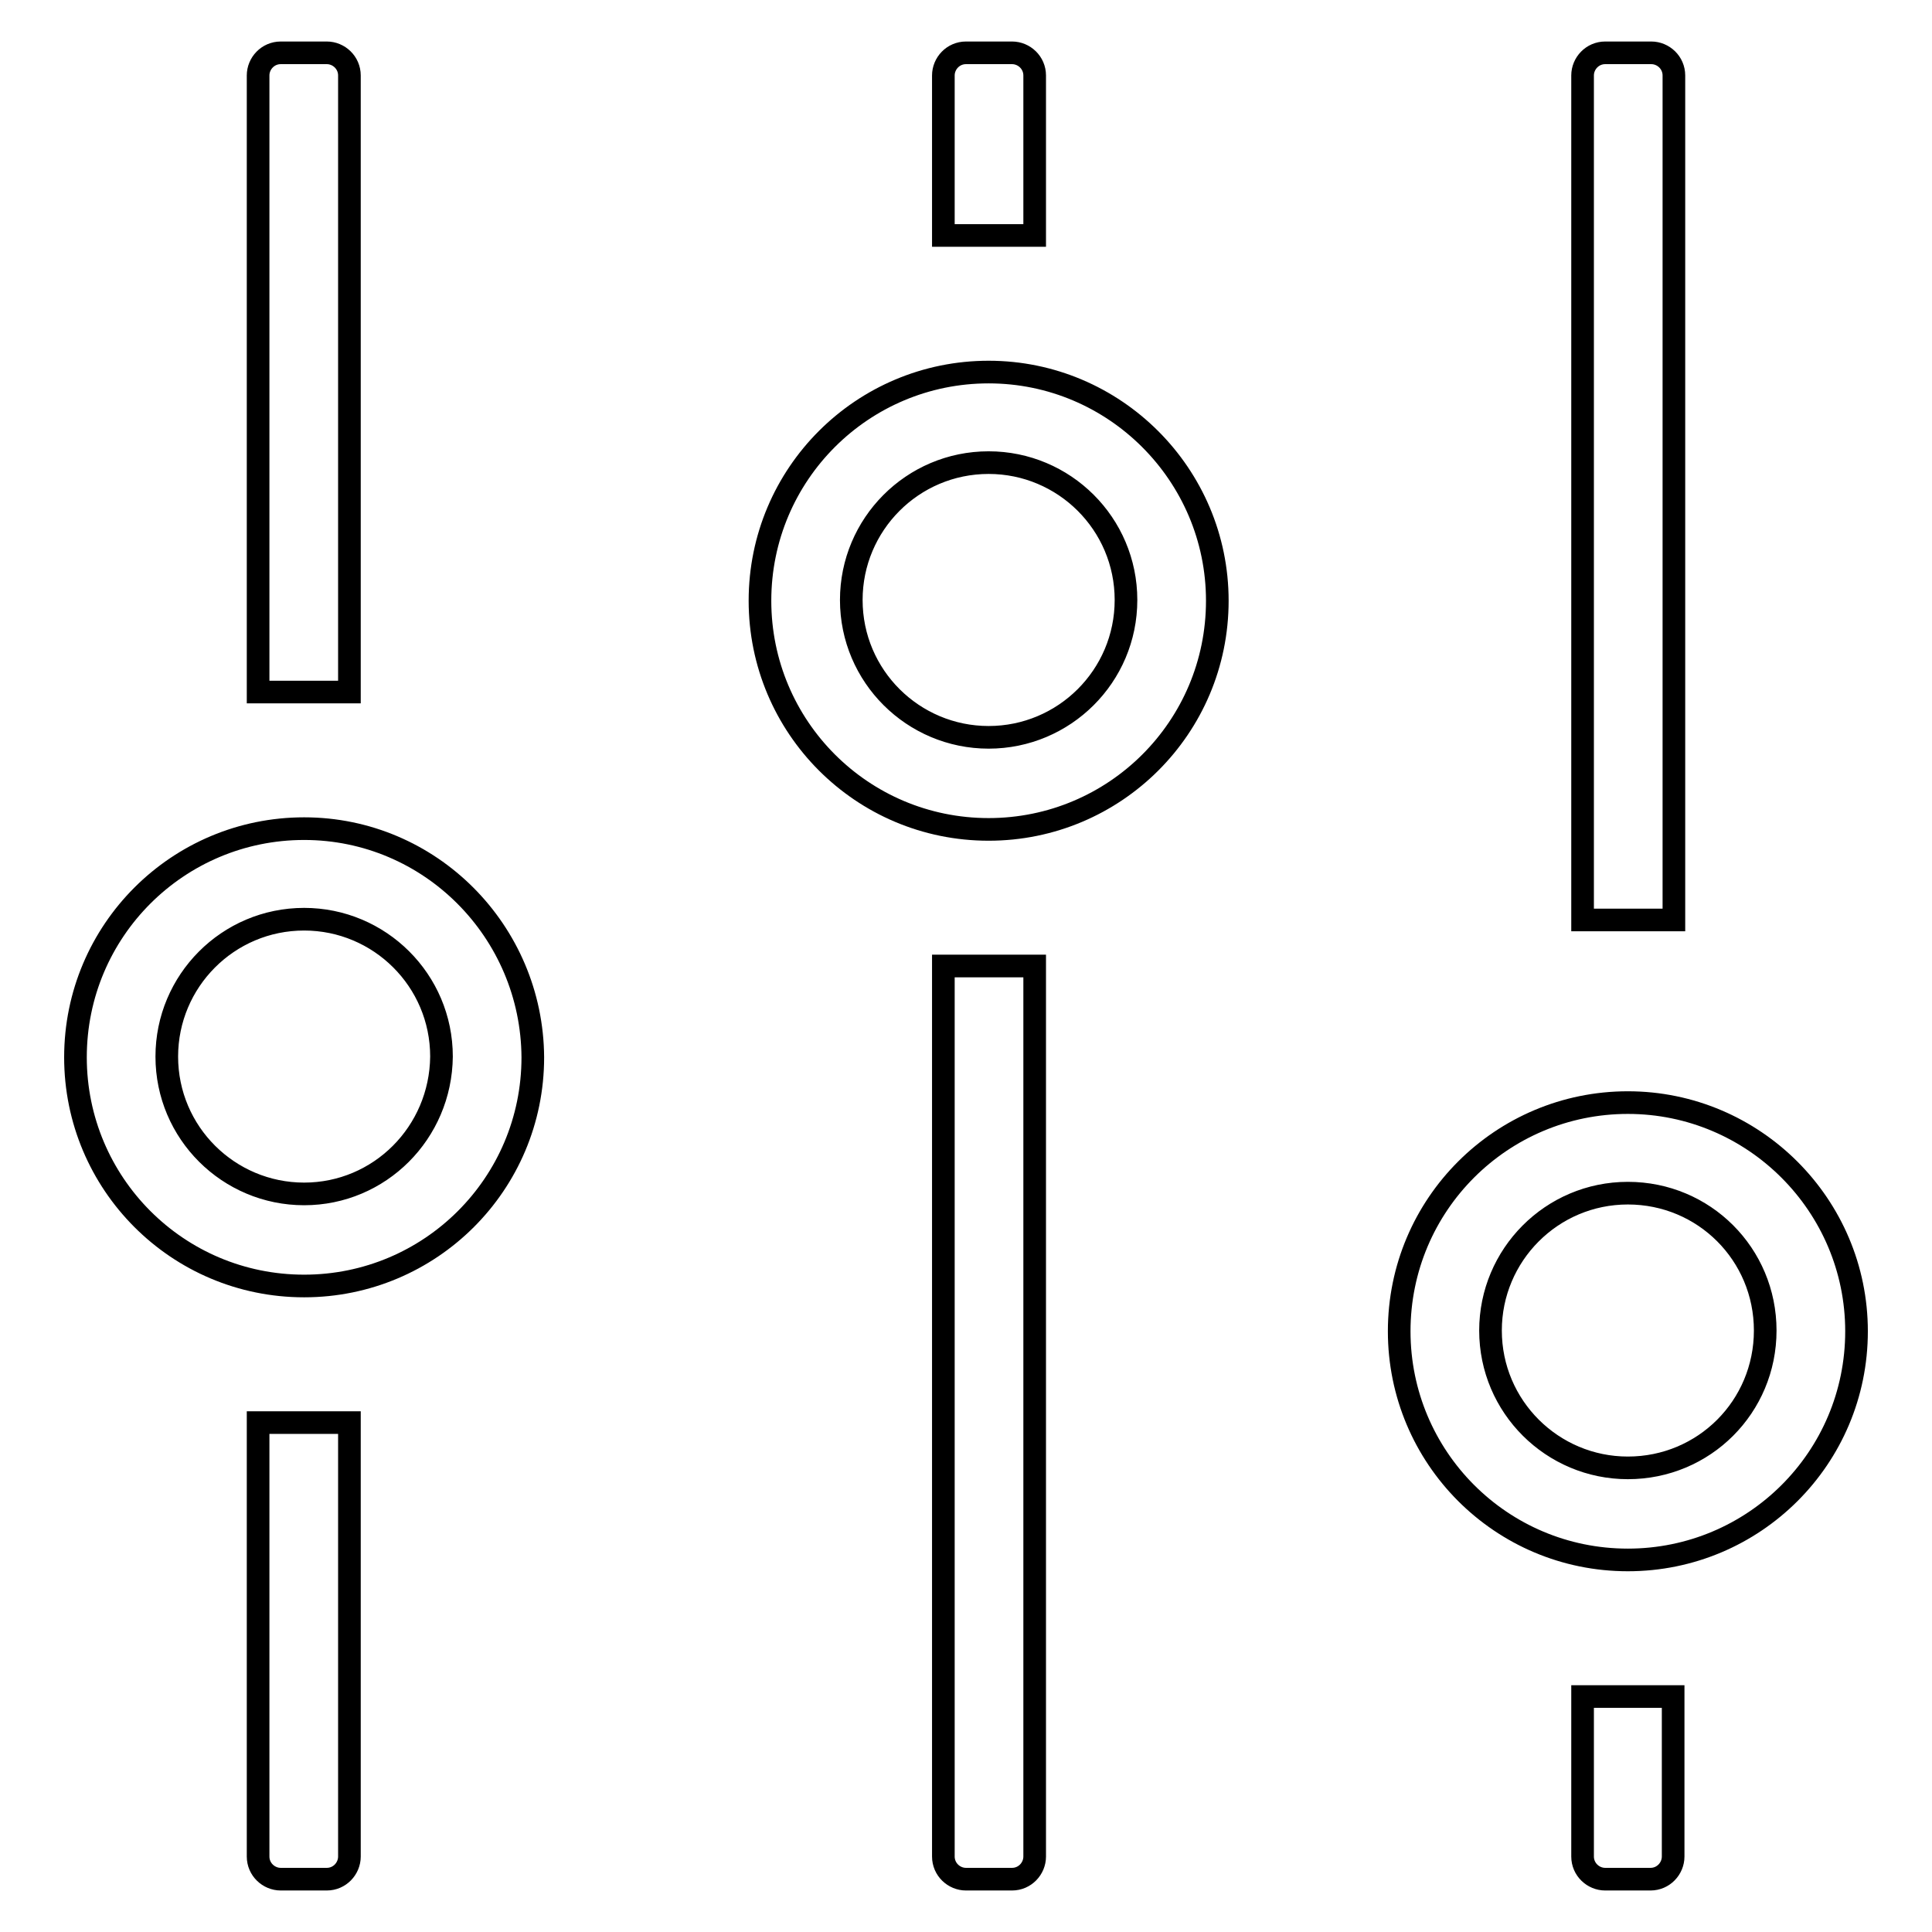
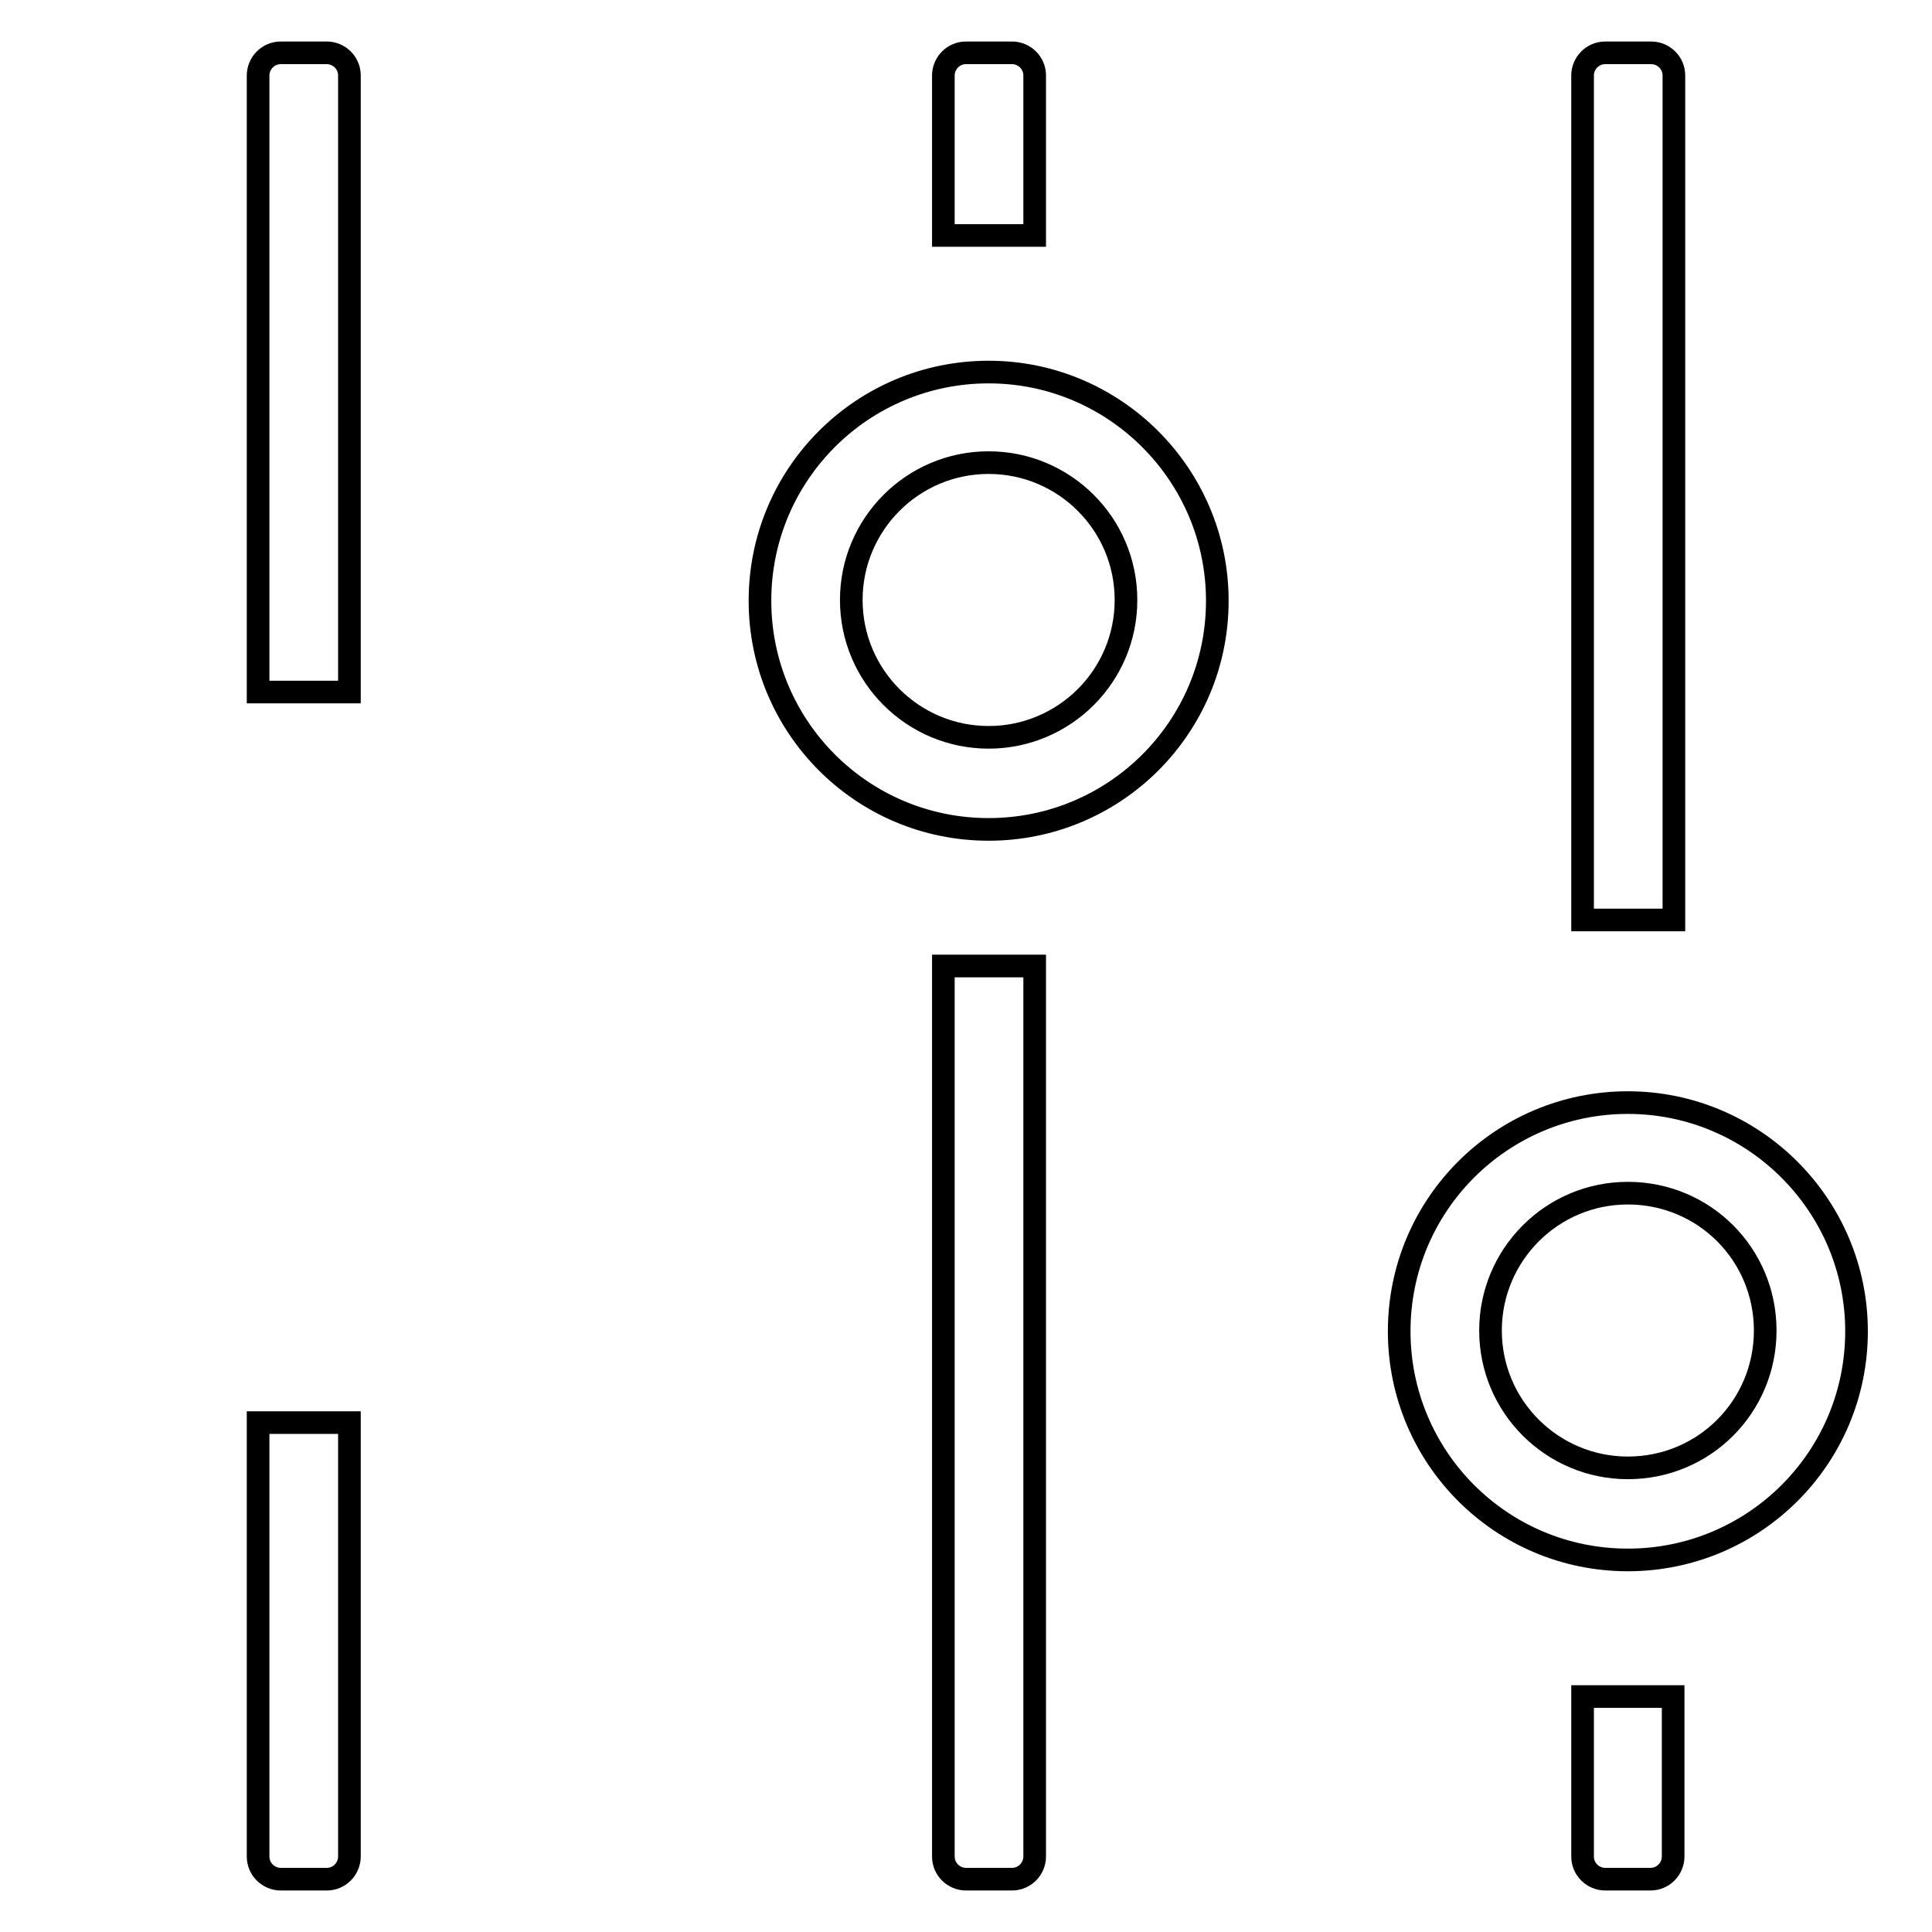
<svg xmlns="http://www.w3.org/2000/svg" version="1.1" x="0px" y="0px" viewBox="0 0 256 256" enable-background="new 0 0 256 256" xml:space="preserve">
  <g>
    <g>
      <path stroke-width="3" fill-opacity="0" stroke="#000000" d="M34.2,188.5V246c0,1.7,1.4,3,3,3h6.1c1.7,0,3-1.4,3-3v-57.5H34.2z" />
      <path stroke-width="3" fill-opacity="0" stroke="#000000" d="M46.3,91.7V10c0-1.7-1.4-3-3-3h-6.1c-1.7,0-3,1.4-3,3v81.7H46.3z" />
      <path stroke-width="3" fill-opacity="0" stroke="#000000" d="M137.1,31.2V10c0-1.7-1.4-3-3-3H128c-1.7,0-3,1.4-3,3v21.2H137.1z" />
      <path stroke-width="3" fill-opacity="0" stroke="#000000" d="M125,128v118c0,1.7,1.4,3,3,3h6.1c1.7,0,3-1.4,3-3V128H125z" />
      <path stroke-width="3" fill-opacity="0" stroke="#000000" d="M209.7,224.8V246c0,1.7,1.4,3,3,3h6c1.7,0,3-1.4,3-3v-21.2H209.7z" />
      <path stroke-width="3" fill-opacity="0" stroke="#000000" d="M221.8,121.9V10c0-1.7-1.4-3-3-3h-6.1c-1.7,0-3,1.4-3,3v111.9L221.8,121.9L221.8,121.9z" />
      <path stroke-width="3" fill-opacity="0" stroke="#000000" d="M131,49.3c-16.7,0-30.3,13.5-30.3,30.3c0,16.7,13.5,30.3,30.3,30.3c16.7,0,30.3-13.5,30.3-30.3C161.3,62.9,147.7,49.3,131,49.3z M131,97.7c-10,0-18.2-8.1-18.2-18.2c0-10,8.1-18.2,18.2-18.2c10,0,18.2,8.1,18.2,18.2C149.2,89.6,141,97.7,131,97.7z" />
-       <path stroke-width="3" fill-opacity="0" stroke="#000000" d="M40.3,109.8c-16.7,0-30.3,13.5-30.3,30.3c0,16.7,13.5,30.3,30.3,30.3c16.7,0,30.3-13.5,30.3-30.3C70.5,123.4,57,109.8,40.3,109.8z M40.3,158.2c-10,0-18.2-8.1-18.2-18.2c0-10,8.1-18.2,18.2-18.2c10,0,18.2,8.1,18.2,18.2C58.4,150.1,50.3,158.2,40.3,158.2z" />
      <path stroke-width="3" fill-opacity="0" stroke="#000000" d="M215.7,146.1c-16.7,0-30.3,13.5-30.3,30.3c0,16.7,13.5,30.3,30.3,30.3c16.7,0,30.3-13.5,30.3-30.3C246,159.7,232.4,146.1,215.7,146.1z M215.7,194.5c-10,0-18.2-8.1-18.2-18.2c0-10,8.1-18.2,18.2-18.2s18.2,8.1,18.2,18.2C233.9,186.4,225.8,194.5,215.7,194.5z" />
    </g>
  </g>
</svg>